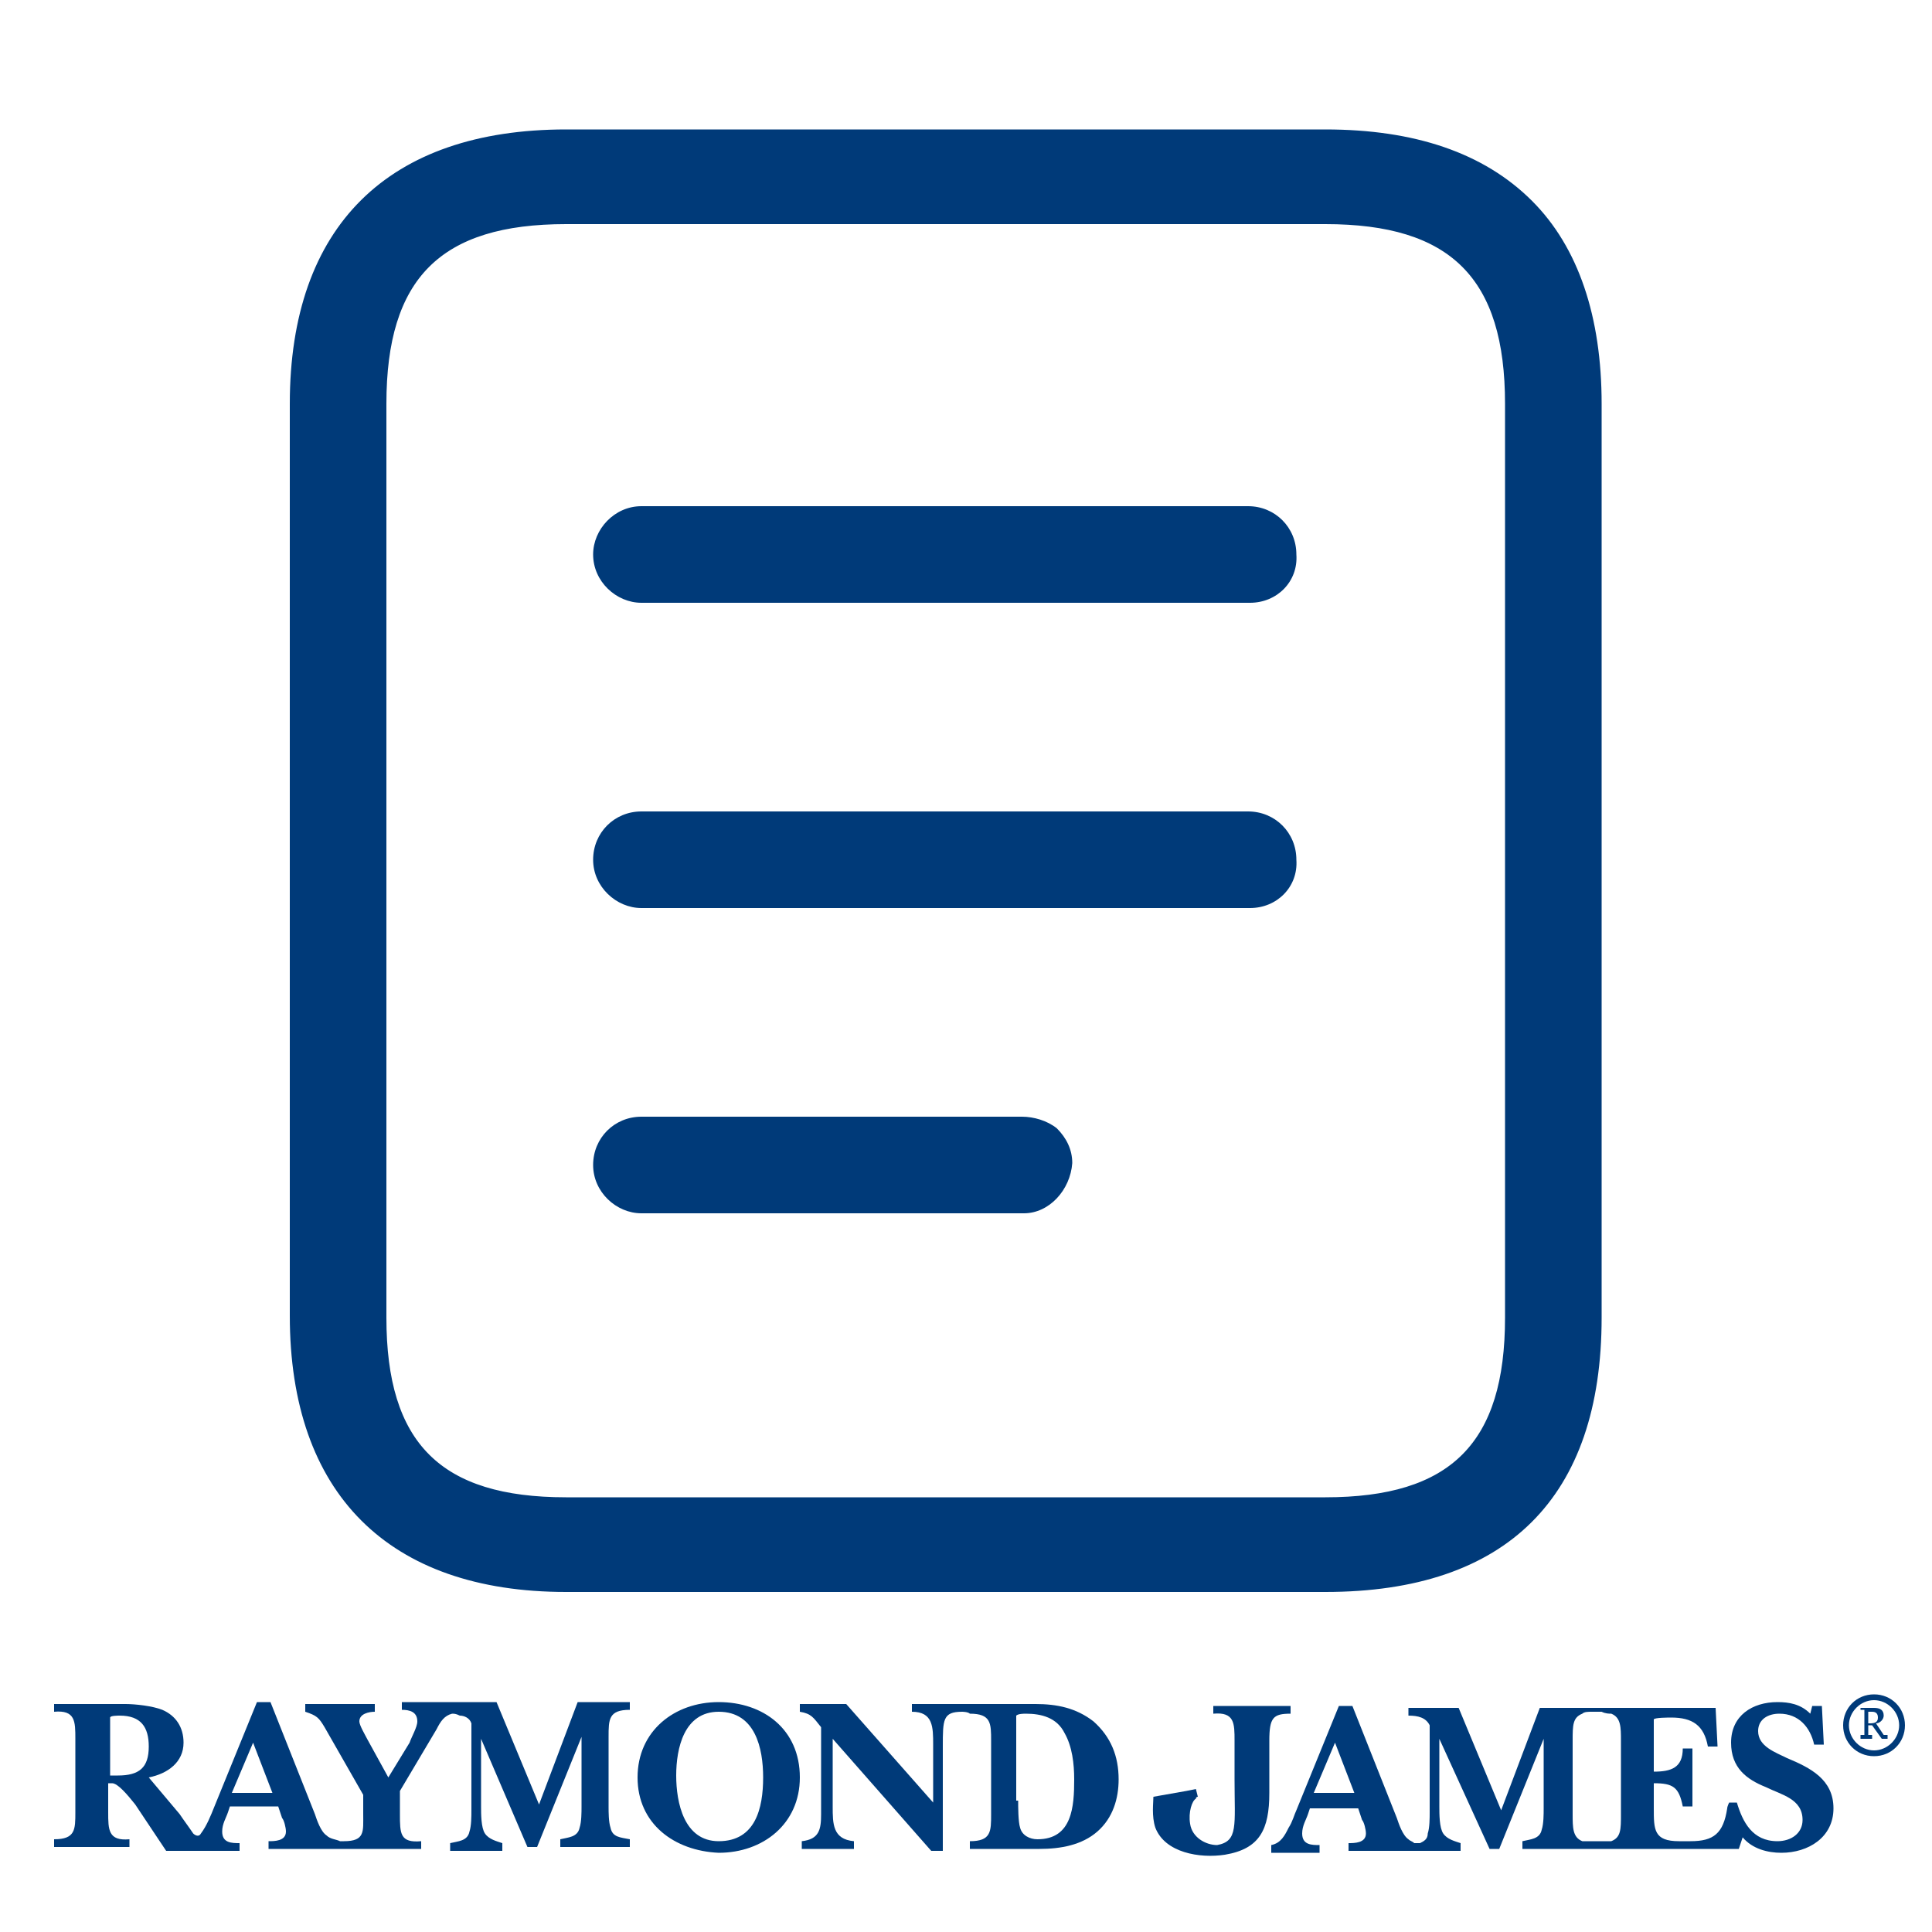
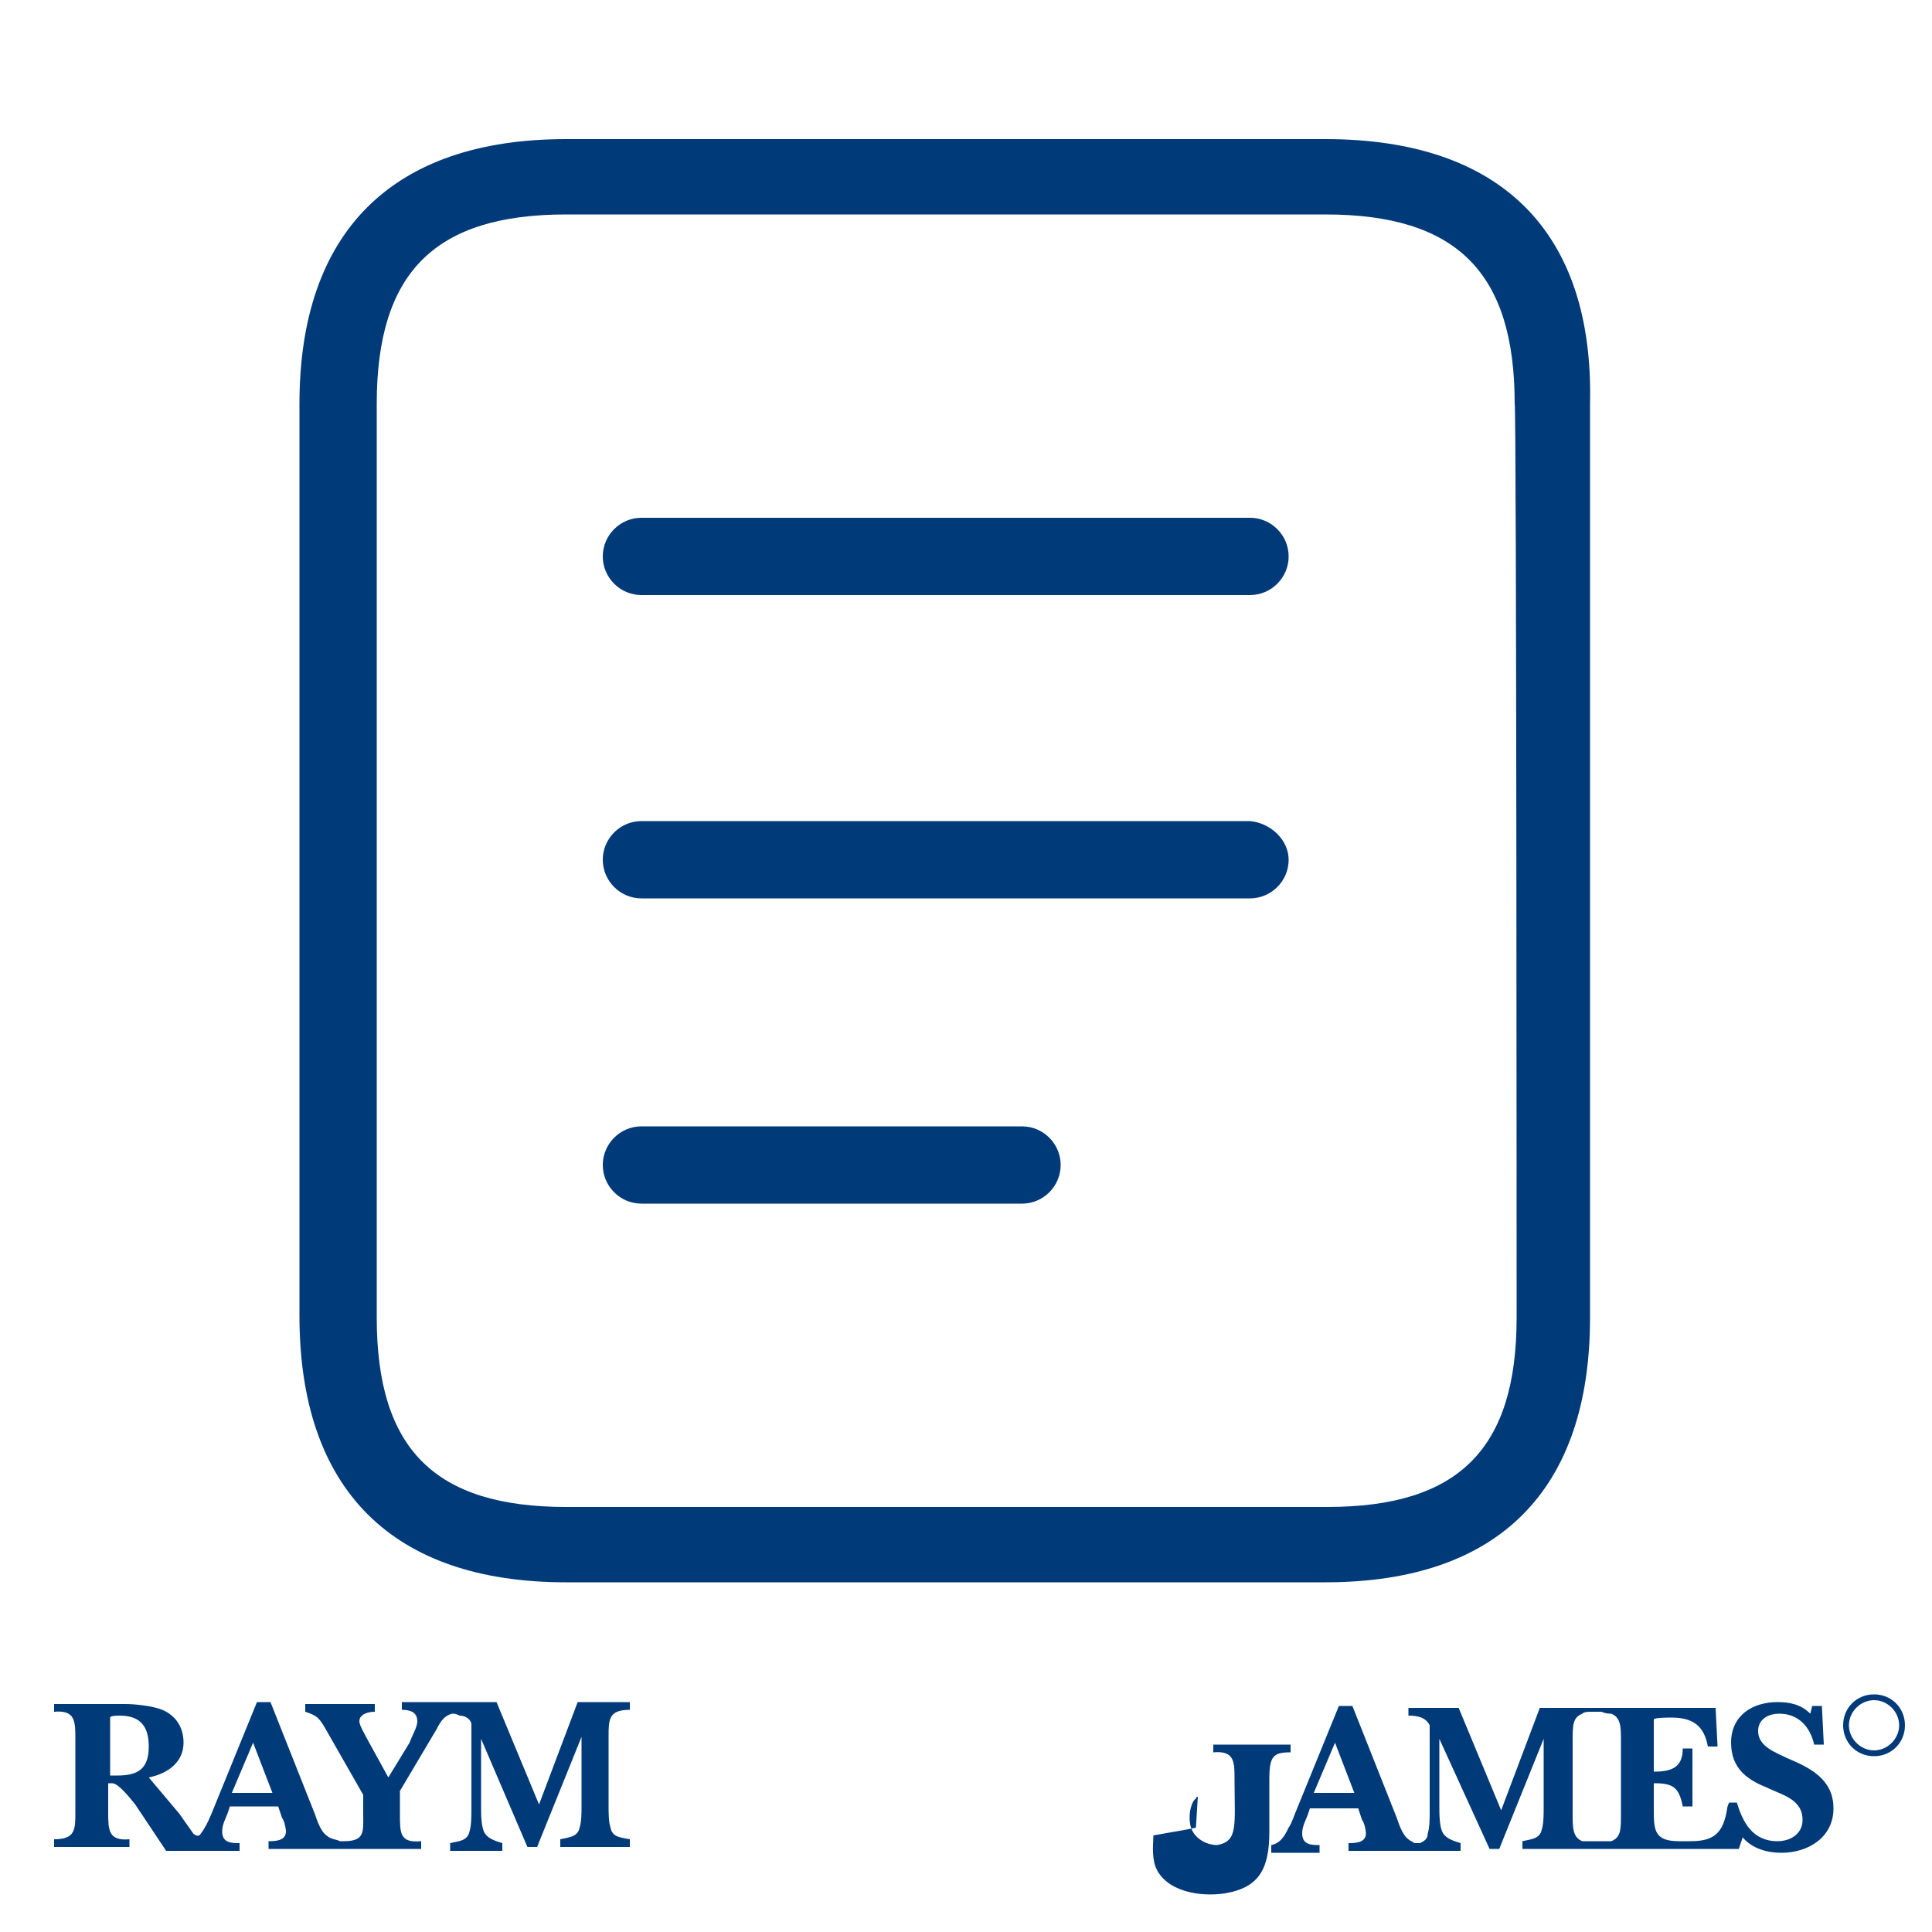
<svg xmlns="http://www.w3.org/2000/svg" version="1.1" id="Layer_1" x="0px" y="0px" viewBox="0 0 100 100" style="enable-background:new 0 0 100 100;" xml:space="preserve">
  <style type="text/css">
	.st0{fill:#003A79;}
</style>
  <g>
    <path id="note-text_00000142887071587823310290000004751075810767085970_" class="st0" d="M68.6,7.2H29.3c-9,0-13.8,4.8-13.8,13.7   v47.2c0,9,4.8,13.8,13.8,13.8h39.3c9,0,13.7-4.8,13.7-13.7V20.9C82.5,12,77.7,7.2,68.6,7.2z M78.5,68.2c0,6.8-3,9.8-9.8,9.8H29.3   c-6.8,0-9.8-3-9.8-9.8V20.9c0-6.8,3-9.8,9.8-9.8h39.3c6.8,0,9.8,3,9.8,9.8C78.5,20.9,78.5,68.2,78.5,68.2z M66.7,44.5   c0,1.1-0.9,2-2,2H33.2c-1.1,0-2-0.9-2-2s0.9-2,2-2h31.5C65.8,42.6,66.7,43.5,66.7,44.5z M54.9,60.3c0,1.1-0.9,2-2,2H33.2   c-1.1,0-2-0.9-2-2s0.9-2,2-2h19.7C54,58.3,54.9,59.2,54.9,60.3z M66.7,28.8c0,1.1-0.9,2-2,2H33.2c-1.1,0-2-0.9-2-2c0-1.1,0.9-2,2-2   h31.5C65.8,26.8,66.7,27.7,66.7,28.8z" />
-     <path class="st0" d="M68.6,82.4H29.3c-9.2,0-14.3-5.1-14.3-14.3V20.9c0-9.2,5.1-14.2,14.3-14.2h39.3c4.6,0,8.2,1.2,10.7,3.7   c2.4,2.4,3.6,6,3.6,10.5v47.3C82.9,77.5,78,82.4,68.6,82.4z M29.3,7.7C20.6,7.7,16,12.2,16,20.9v47.2c0,8.7,4.6,13.3,13.3,13.3   h39.3c8.7,0,13.2-4.6,13.2-13.2V20.9c0-4.3-1.1-7.6-3.3-9.8c-2.2-2.3-5.6-3.4-10-3.4H29.3z M68.6,78.5H29.3   c-7.1,0-10.3-3.2-10.3-10.3V20.9c0-7.1,3.2-10.3,10.3-10.3h39.3c7.1,0,10.3,3.2,10.3,10.3v47.3C79,75.3,75.8,78.5,68.6,78.5z    M29.3,11.6c-6.5,0-9.3,2.8-9.3,9.3v47.3c0,6.5,2.8,9.3,9.3,9.3h39.3c6.5,0,9.3-2.8,9.3-9.3V20.9c0-6.5-2.8-9.3-9.3-9.3H29.3z    M53,62.8H33.2c-1.3,0-2.5-1.1-2.5-2.5s1.1-2.5,2.5-2.5h19.7c0.6,0,1.3,0.2,1.8,0.6c0.5,0.5,0.8,1.1,0.8,1.8   C55.4,61.6,54.3,62.8,53,62.8z M53,58.9c0,0-0.1,0-0.1,0l-19.7,0c-0.8,0-1.5,0.7-1.5,1.5s0.7,1.5,1.5,1.5H53c0.8,0,1.5-0.7,1.5-1.5   c0-0.4-0.2-0.8-0.5-1.1C53.7,59,53.4,58.9,53,58.9z M64.7,47H33.2c-1.3,0-2.5-1.1-2.5-2.5s1.1-2.5,2.5-2.5h31.4   c1.4,0,2.5,1.1,2.5,2.5C67.2,45.9,66.1,47,64.7,47z M33.2,43.1c-0.8,0-1.5,0.7-1.5,1.5s0.7,1.5,1.5,1.5h31.5c0.8,0,1.5-0.7,1.5-1.5   c0-0.8-0.7-1.5-1.5-1.5H33.2z M64.7,31.2H33.2c-1.3,0-2.5-1.1-2.5-2.5c0-1.3,1.1-2.5,2.5-2.5h31.4c1.4,0,2.5,1.1,2.5,2.5   C67.2,30.1,66.1,31.2,64.7,31.2z M33.2,27.3c-0.8,0-1.5,0.7-1.5,1.5s0.7,1.5,1.5,1.5h31.5c0.8,0,1.5-0.7,1.5-1.5   c0-0.8-0.7-1.5-1.5-1.5H33.2z" />
  </g>
  <g>
    <g>
      <path class="st0" d="M97,90.9c-0.9,0-1.6-0.7-1.6-1.6c0-0.9,0.7-1.6,1.6-1.6c0.9,0,1.6,0.7,1.6,1.6C98.6,90.2,97.9,90.9,97,90.9    L97,90.9z M97,88c-0.7,0-1.3,0.6-1.3,1.3c0,0.7,0.6,1.3,1.3,1.3c0.7,0,1.3-0.6,1.3-1.3C98.3,88.6,97.7,88,97,88L97,88z" />
-       <path class="st0" d="M96.3,88.4H97c0.3,0,0.5,0.1,0.5,0.4c0,0.2-0.2,0.4-0.4,0.4l0.4,0.6h0.2v0.2h-0.3l-0.5-0.7h-0.2v0.5h0.2v0.2    h-0.6v-0.2h0.2v-1.3h-0.2V88.4z M96.7,89.2h0.1c0.3,0,0.4-0.1,0.4-0.3c0-0.2-0.1-0.3-0.3-0.3h-0.2V89.2z" />
    </g>
    <g>
      <path class="st0" d="M6.1,91.9c1.1,0,1.6-0.4,1.6-1.5c0-1-0.4-1.6-1.5-1.6c-0.1,0-0.5,0-0.5,0.1c0,0.1,0,0.9,0,1.1v1.9H6.1z     M14.1,92.8l-1-2.6l-1.1,2.6H14.1z M23.4,88.7c-0.4,0.1-0.6,0.4-0.8,0.8l-1.9,3.2v1.2c0,1,0,1.5,1.1,1.4v0.4h-7.9v-0.4    c0.3,0,0.9,0,0.9-0.5c0-0.2-0.1-0.6-0.2-0.7l-0.2-0.6h-2.5l-0.1,0.3c-0.1,0.3-0.3,0.6-0.3,1c0,0.6,0.5,0.6,0.9,0.6v0.4H8.6L7,93.4    c-0.4-0.5-0.9-1.1-1.2-1.1c-0.1,0-0.1,0-0.2,0v1.5c0,0.9,0,1.5,1.1,1.4v0.4H2.8v-0.4c1.1,0,1.1-0.5,1.1-1.4v-3.8    c0-0.9,0-1.5-1.1-1.4v-0.4c0.6,0,1.3,0,1.9,0c0.6,0,1.2,0,1.8,0c0.5,0,1.4,0.1,1.9,0.3c0.7,0.3,1.1,0.9,1.1,1.7    c0,1-0.8,1.6-1.8,1.8l1.6,1.9c0.2,0.3,0.5,0.7,0.7,1c0.1,0.1,0.3,0.2,0.4,0c0.3-0.4,0.5-0.9,0.7-1.4l2.2-5.4H14l2.3,5.8    c0.1,0.3,0.3,0.9,0.6,1.1c0.2,0.2,0.5,0.2,0.7,0.3c0,0,0.2,0,0.2,0c1.1,0,1-0.5,1-1.4v-1l-2-3.5c-0.3-0.5-0.4-0.6-1-0.8v-0.4    c0.6,0,1.1,0,1.7,0c0.6,0,1.3,0,1.9,0v0.4c-0.3,0-0.8,0.1-0.8,0.5c0,0.2,0.3,0.7,0.4,0.9l1.1,2l1.1-1.8c0.1-0.3,0.4-0.8,0.4-1.1    c0-0.5-0.4-0.6-0.8-0.6v-0.4h4.9l2.2,5.3l2-5.3c0.4,0,0.9,0,1.3,0c0.5,0,0.9,0,1.4,0v0.4c-1.1,0-1.1,0.5-1.1,1.4v3.6    c0,0.3,0,0.8,0.1,1.1c0.1,0.5,0.5,0.5,1,0.6v0.4H29v-0.4c0.4-0.1,0.9-0.1,1-0.6c0.1-0.3,0.1-0.8,0.1-1.1v-3.6h0l-2.3,5.7h-0.5    L24.9,90h0v3.5c0,0.4,0,1.1,0.2,1.4c0.2,0.3,0.6,0.4,0.9,0.5v0.4h-2.7v-0.4c0.4-0.1,0.9-0.1,1-0.6c0.1-0.3,0.1-0.8,0.1-1.1v-4.5    c-0.1-0.3-0.4-0.4-0.6-0.4C23.6,88.7,23.5,88.7,23.4,88.7z" />
-       <path class="st0" d="M33,92c0-2.4,1.9-3.9,4.2-3.9c2.3,0,4.2,1.4,4.2,3.9c0,2.4-1.9,3.9-4.2,3.9C34.9,95.8,33,94.4,33,92z     M35,91.9c0,1.4,0.4,3.4,2.2,3.4c1.9,0,2.3-1.7,2.3-3.3c0-1.5-0.4-3.4-2.3-3.4C35.4,88.6,35,90.5,35,91.9z" />
-       <path class="st0" d="M49.8,88.6c-1,0-1,0.4-1,1.8v5.4h-0.6L43.1,90v3.5c0,0.9,0,1.7,1.1,1.8v0.4h-2.7v-0.4c0.9-0.1,1-0.6,1-1.4    v-4.5c-0.4-0.5-0.5-0.7-1.1-0.8v-0.4c0.4,0,0.7,0,1.1,0c0.4,0,0.8,0,1.3,0l4.5,5.1v-3c0-0.9,0-1.7-1.1-1.7v-0.4h3h3.4    c1.1,0,2.1,0.2,3,0.9c0.9,0.8,1.3,1.8,1.3,3c0,1-0.3,2-1.1,2.7c-0.8,0.7-1.9,0.9-3,0.9c-0.6,0-3.6,0-3.6,0v-0.4    c1.1,0,1.1-0.5,1.1-1.4v-3.8c0-0.9,0-1.4-1.1-1.4C50.1,88.6,49.8,88.6,49.8,88.6z M52.7,93.2c0,0.3,0,1.1,0.1,1.4    c0.1,0.4,0.5,0.6,0.9,0.6c1.8,0,1.9-1.7,1.9-3.1c0-0.8-0.1-1.7-0.5-2.4c-0.4-0.8-1.2-1-2-1c-0.1,0-0.4,0-0.5,0.1c0,0,0,0.2,0,0.3    V93.2z" />
      <g>
-         <path class="st0" d="M62,93c0,0-0.1,0-0.1,0.1c-0.2,0.1-0.4,0.7-0.3,1.3c0.1,0.7,0.8,1.1,1.4,1.1c1.1-0.2,0.9-1,0.9-3.4v-2     c0-0.9,0-1.5-1.1-1.4v-0.4c0.6,0,1.2,0,1.8,0c0.7,0,1.5,0,2.2,0v0.4c-0.9,0-1.1,0.2-1.1,1.4v2.7c0,1.9-0.5,2.9-2.3,3.2     c-1.3,0.2-3.1-0.1-3.6-1.4c-0.2-0.6-0.1-1.3-0.1-1.6l1.7-0.3l0.5-0.1L62,93" />
+         <path class="st0" d="M62,93c0,0-0.1,0-0.1,0.1c-0.2,0.1-0.4,0.7-0.3,1.3c0.1,0.7,0.8,1.1,1.4,1.1c1.1-0.2,0.9-1,0.9-3.4c0-0.9,0-1.5-1.1-1.4v-0.4c0.6,0,1.2,0,1.8,0c0.7,0,1.5,0,2.2,0v0.4c-0.9,0-1.1,0.2-1.1,1.4v2.7c0,1.9-0.5,2.9-2.3,3.2     c-1.3,0.2-3.1-0.1-3.6-1.4c-0.2-0.6-0.1-1.3-0.1-1.6l1.7-0.3l0.5-0.1L62,93" />
      </g>
      <path class="st0" d="M70.1,92.8l-1-2.6L68,92.8H70.1z M89.5,93.3h0.4c0.3,1,0.8,2,2.1,2c0.7,0,1.3-0.4,1.3-1.1    c0-1.1-1.1-1.3-1.9-1.7c-1-0.4-1.8-1-1.8-2.3c0-1.4,1.1-2.1,2.4-2.1c0.6,0,1.2,0.1,1.7,0.6l0.1-0.4h0.5l0.1,2h-0.5    c-0.2-0.9-0.8-1.6-1.8-1.6c-0.6,0-1.1,0.3-1.1,0.9c0,0.8,0.9,1.1,1.5,1.4c1.2,0.5,2.4,1.1,2.4,2.6c0,1.5-1.3,2.3-2.7,2.3    c-0.7,0-1.5-0.2-2-0.8L90,95.7h-1.1h-6l0,0h-4.1v-0.4c0.4-0.1,0.9-0.1,1-0.6c0.1-0.3,0.1-0.8,0.1-1.1v-3.6h0l-2.3,5.7h-0.5    L74.5,90h0v3.5c0,0.4,0,1.1,0.2,1.4c0.2,0.3,0.6,0.4,0.9,0.5v0.4h-2h-3.8v-0.4c0.3,0,0.9,0,0.9-0.5c0-0.2-0.1-0.6-0.2-0.7    l-0.2-0.6h-2.5l-0.1,0.3c-0.1,0.3-0.3,0.6-0.3,1c0,0.6,0.5,0.6,0.9,0.6v0.4h-2.5v-0.4c0.5-0.1,0.7-0.5,0.9-0.9    c0.2-0.3,0.3-0.7,0.4-0.9l2.2-5.4H70l2.3,5.8c0.1,0.3,0.3,0.9,0.6,1.1c0.1,0.1,0.2,0.1,0.3,0.2c0.1,0,0.2,0,0.3,0    c0.2-0.1,0.4-0.2,0.4-0.5c0.1-0.3,0.1-0.8,0.1-1.1v-4.5c-0.2-0.4-0.6-0.5-1.1-0.5v-0.4c0.4,0,0.8,0,1.2,0c0.5,0,0.9,0,1.4,0    l2.2,5.3l2-5.3h9.1l0.1,2h-0.5c-0.2-1.1-0.8-1.5-1.9-1.5c-0.1,0-0.9,0-0.9,0.1c0,0.1,0,0.6,0,0.6v2.1c0.9,0,1.5-0.2,1.5-1.2h0.5    c0,0.5,0,1,0,1.6c0,0.5,0,0.9,0,1.4h-0.5c-0.2-1-0.5-1.2-1.5-1.2v1.3c0,1.1,0,1.7,1.3,1.7c0,0,0.5,0,0.6,0c1.2,0,1.7-0.4,1.9-1.7    C89.4,93.5,89.5,93.3,89.5,93.3z M83.9,90.1c0-0.7,0-1.2-0.5-1.4c-0.1,0-0.3,0-0.5-0.1h-0.5c-0.2,0-0.4,0-0.5,0.1    c-0.5,0.2-0.5,0.6-0.5,1.4v0v3.6v0.2c0,0.7,0,1.2,0.5,1.4c0.1,0,0.3,0,0.5,0h0.5c0.2,0,0.4,0,0.5,0c0.5-0.2,0.5-0.6,0.5-1.4V90.1    L83.9,90.1z" />
    </g>
  </g>
</svg>